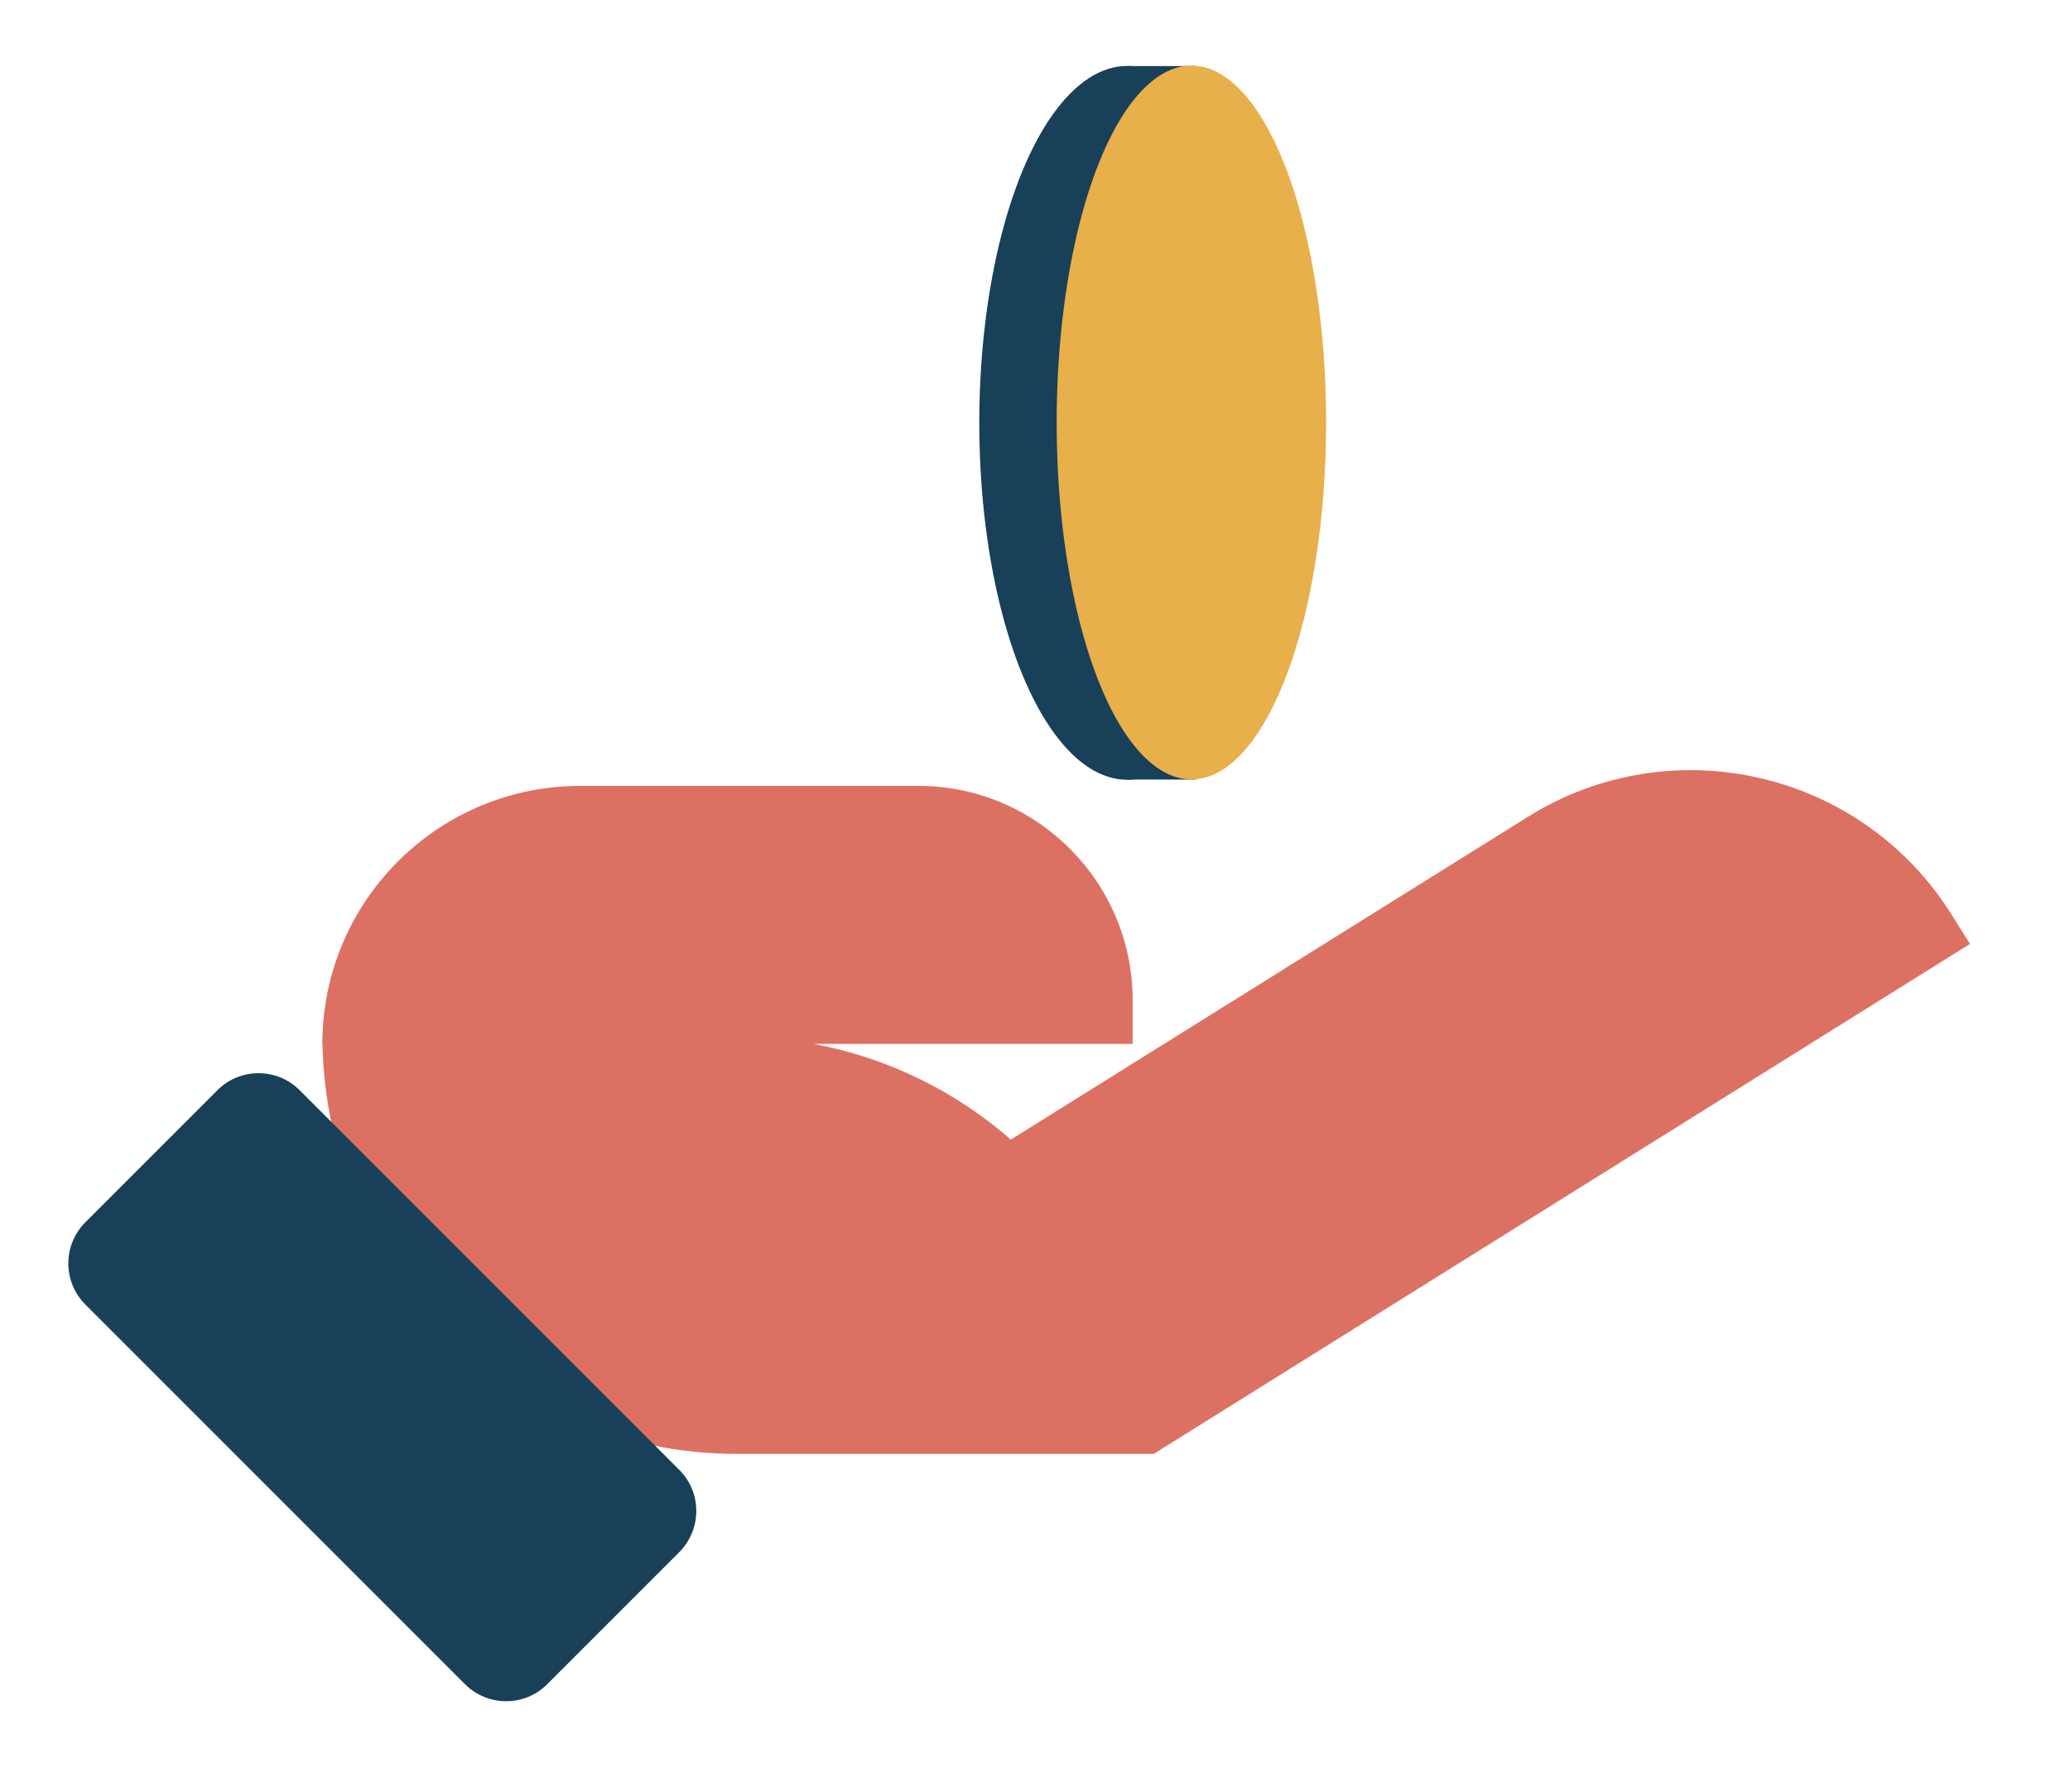
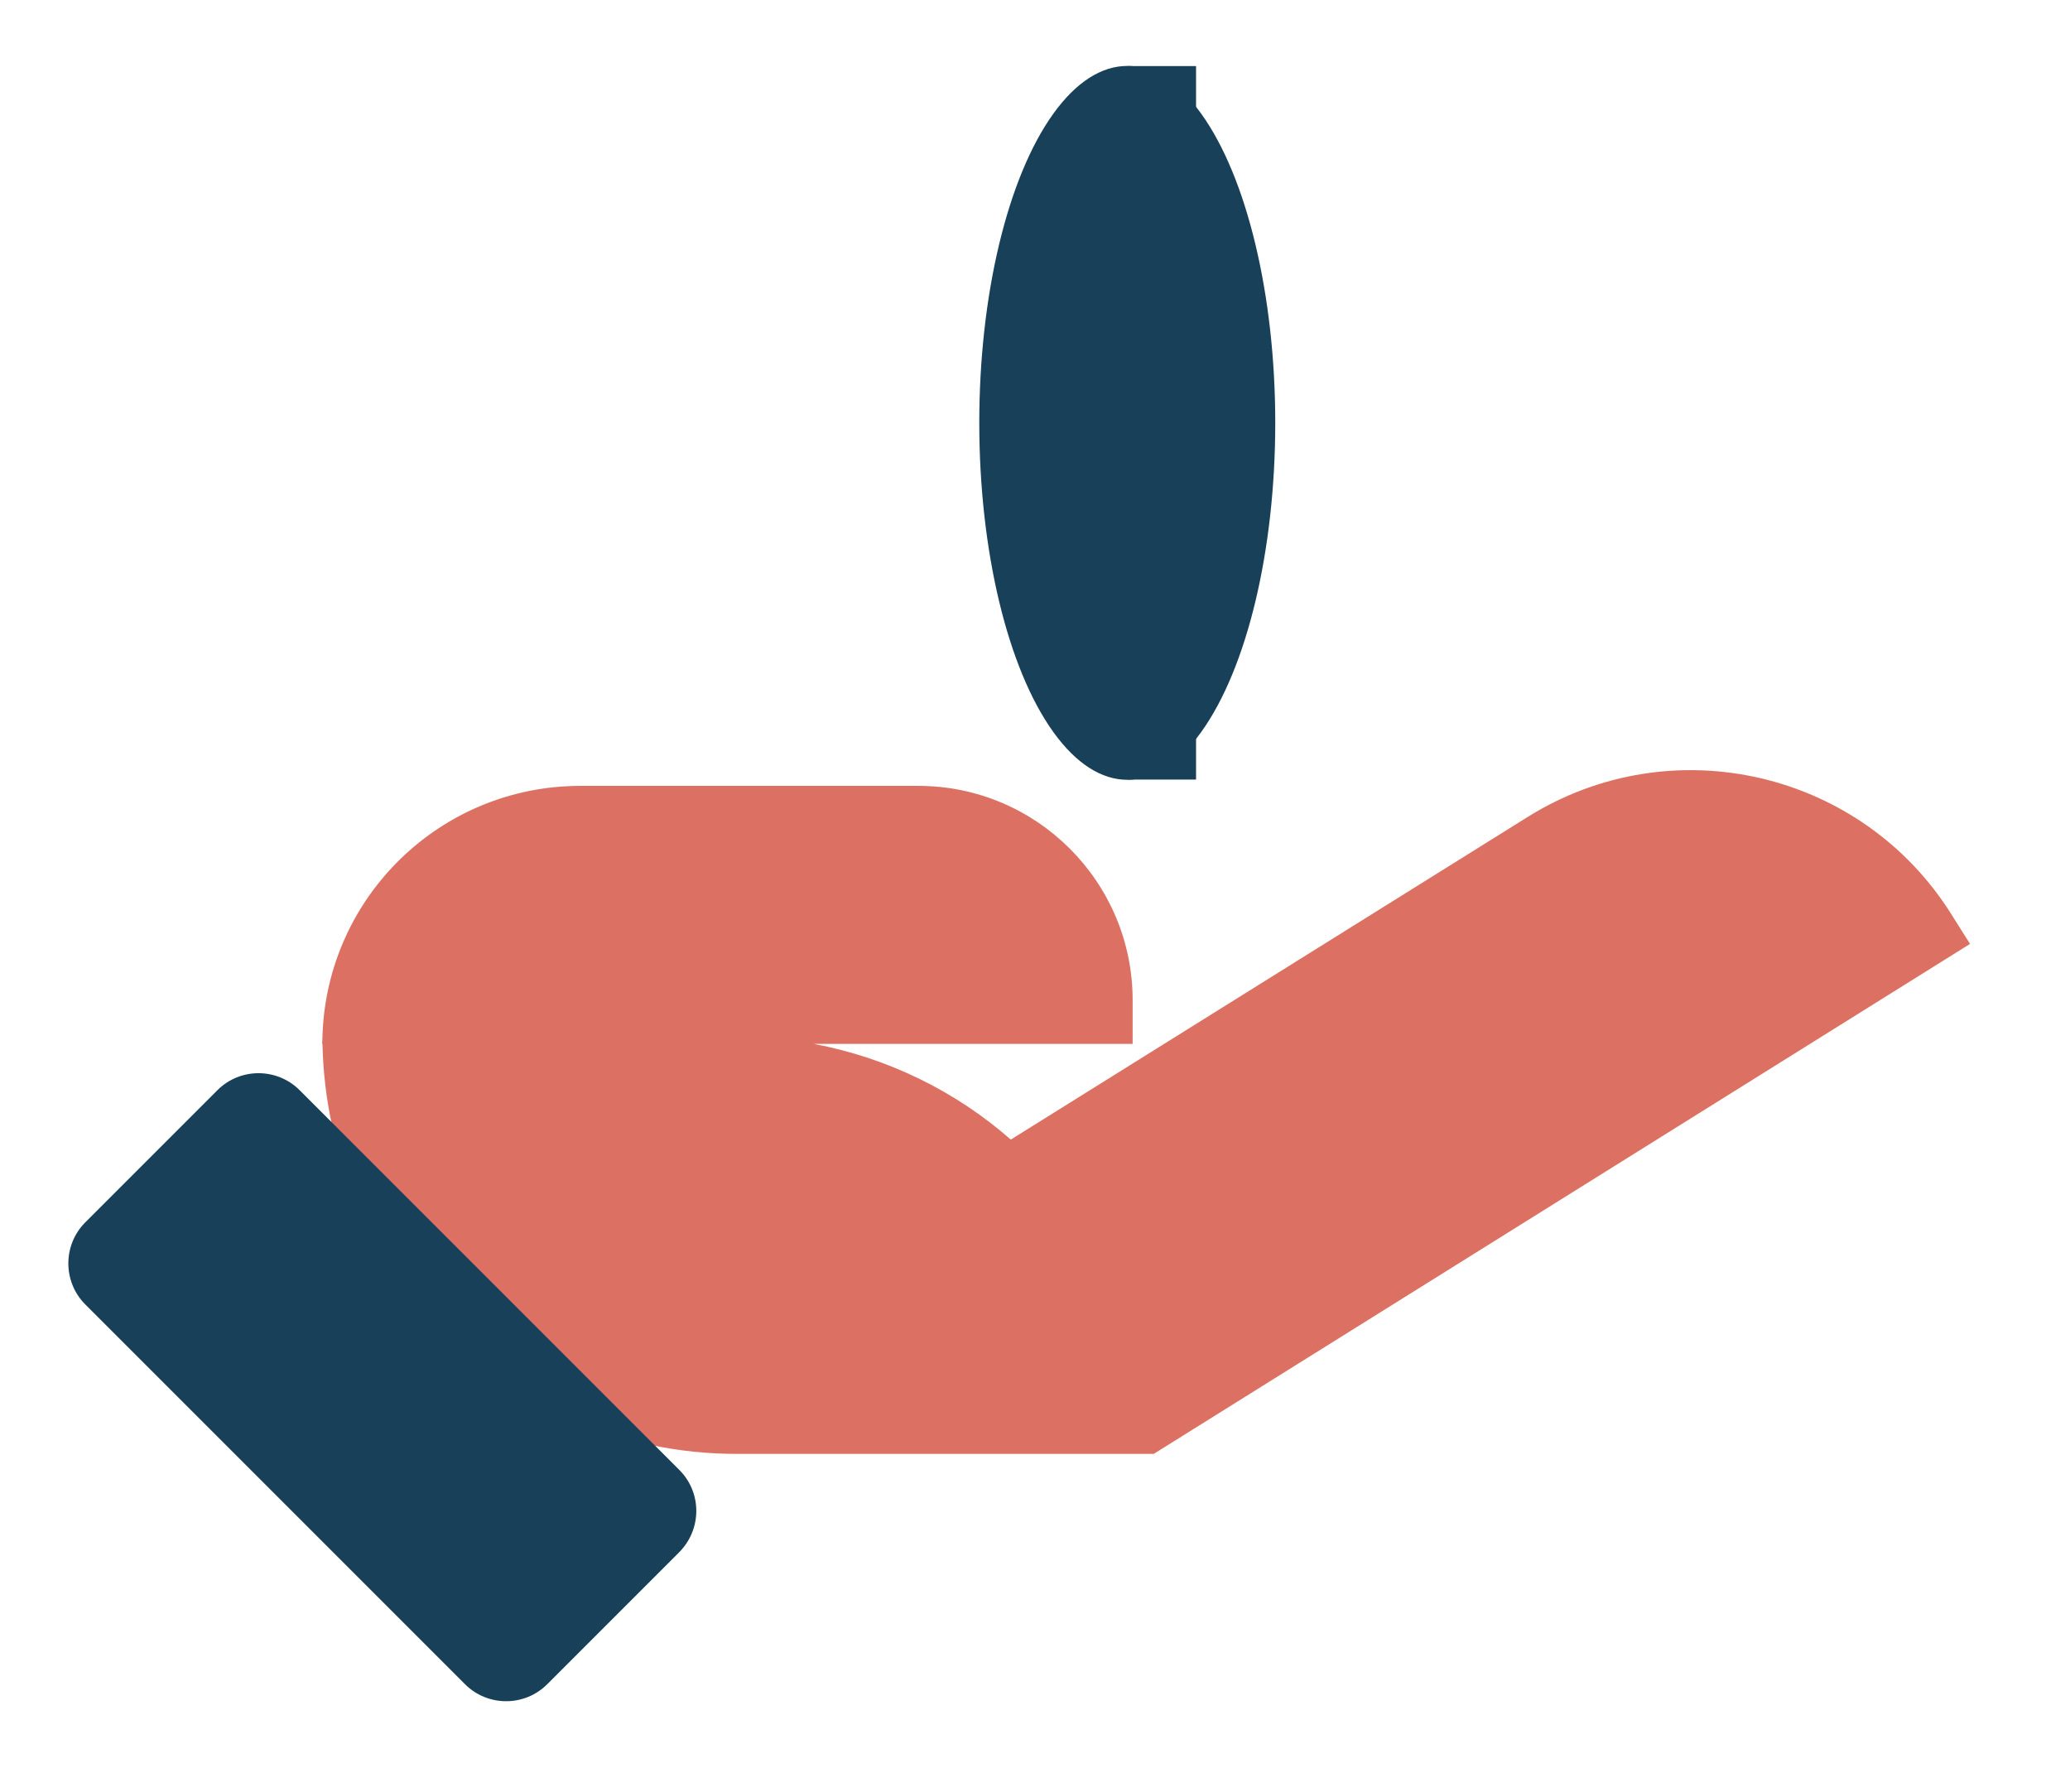
<svg xmlns="http://www.w3.org/2000/svg" version="1.1" id="Ebene_1" x="0px" y="0px" viewBox="0 0 577.7 500" style="enable-background:new 0 0 577.7 500;" xml:space="preserve">
  <style type="text/css">
	.st0{fill:#FFFFFF;}
	.st1{fill:#AABB40;}
	.st2{fill:#E7B04A;}
	.st3{fill:#184059;}
	.st4{fill:#6FB173;}
	.st5{fill:#DC7163;}
	.st6{fill:#9D9D9C;stroke:#575756;stroke-width:6;stroke-miterlimit:10;}
	.st7{fill:#B2B2B2;}
	.st8{fill:#9D9D9C;}
	.st9{fill:#6B6B6B;}
	.st10{fill:#FFFFFF;stroke:#FFFFFF;stroke-width:6;stroke-linecap:round;stroke-miterlimit:10;}
	.st11{fill:#FFFFFF;stroke:#6B6B6B;stroke-width:6;stroke-linecap:round;stroke-miterlimit:10;}
	.st12{fill:#E4A39D;}
	.st13{fill:#F1F0EA;}
	.st14{fill:#FFFFFF;stroke:#FFFFFF;stroke-width:10.593;stroke-linecap:round;stroke-miterlimit:10;}
	.st15{fill:#FFFFFF;stroke:#6B6B6B;stroke-width:10.593;stroke-linecap:round;stroke-miterlimit:10;}
</style>
  <path class="st5" d="M544.7,255.3c-25.1-40.2-78.1-52.5-118.4-27.3L282.1,318c-15.3-13.4-34.2-22.8-55-26.7h89v-12.2  c0-33-26.8-59.8-59.8-59.8H162c-39,0-70.7,30.9-72,69.6l0,0c0,0.1,0,0.3,0,0.4c0,0.7-0.1,1.3-0.1,2h0.1  c1.3,63.2,52.1,114.4,115.5,114.4H322c0,0,0,0,0,0l227.8-142.3L544.7,255.3z" />
  <path class="st3" d="M189.6,433.1l-36.9,36.9c-6.3,6.3-16.6,6.3-22.9,0l-106-106c-6.3-6.3-6.3-16.6,0-22.9l36.9-36.9  c6.3-6.3,16.6-6.3,22.9,0l106,106C195.9,416.5,195.9,426.7,189.6,433.1z" />
  <ellipse class="st3" cx="314.6" cy="118" rx="41.3" ry="99.6" />
  <rect x="314.6" y="18.4" transform="matrix(-1 -1.224647e-16 1.224647e-16 -1 648.396 235.937)" class="st3" width="19.1" height="199.1" />
-   <ellipse class="st2" cx="332.5" cy="117.9" rx="37.6" ry="99.6" />
</svg>